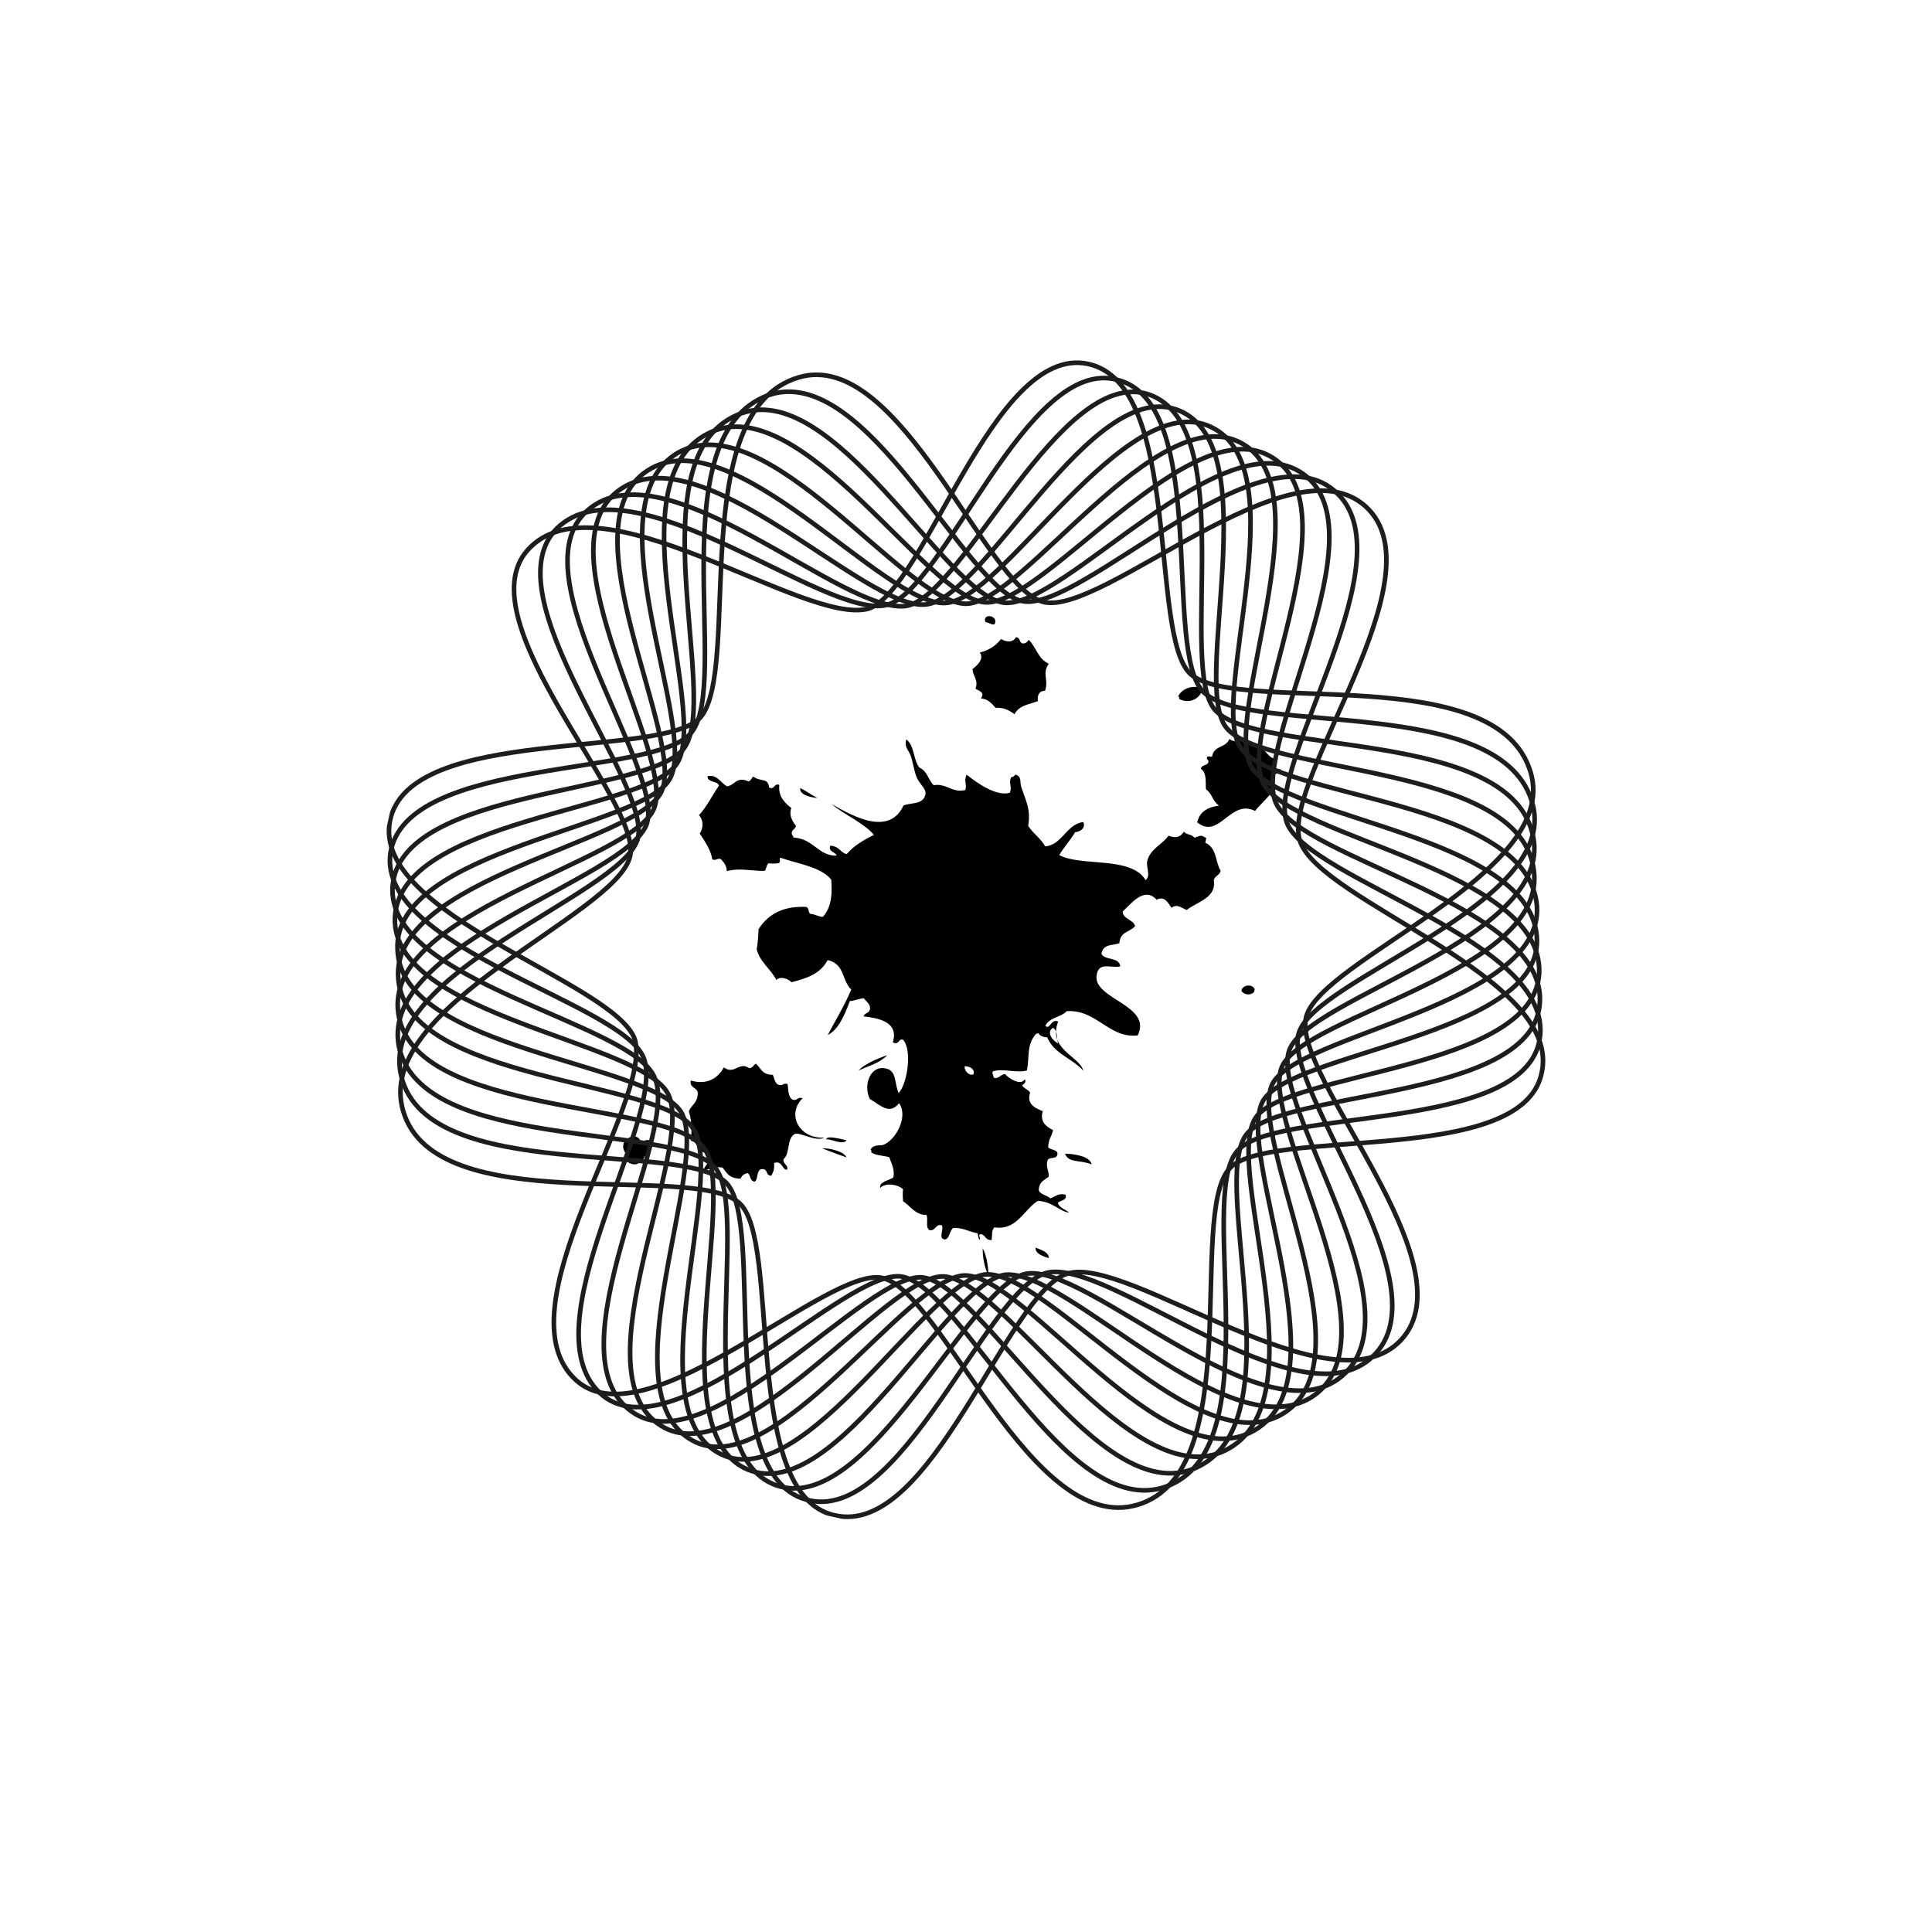
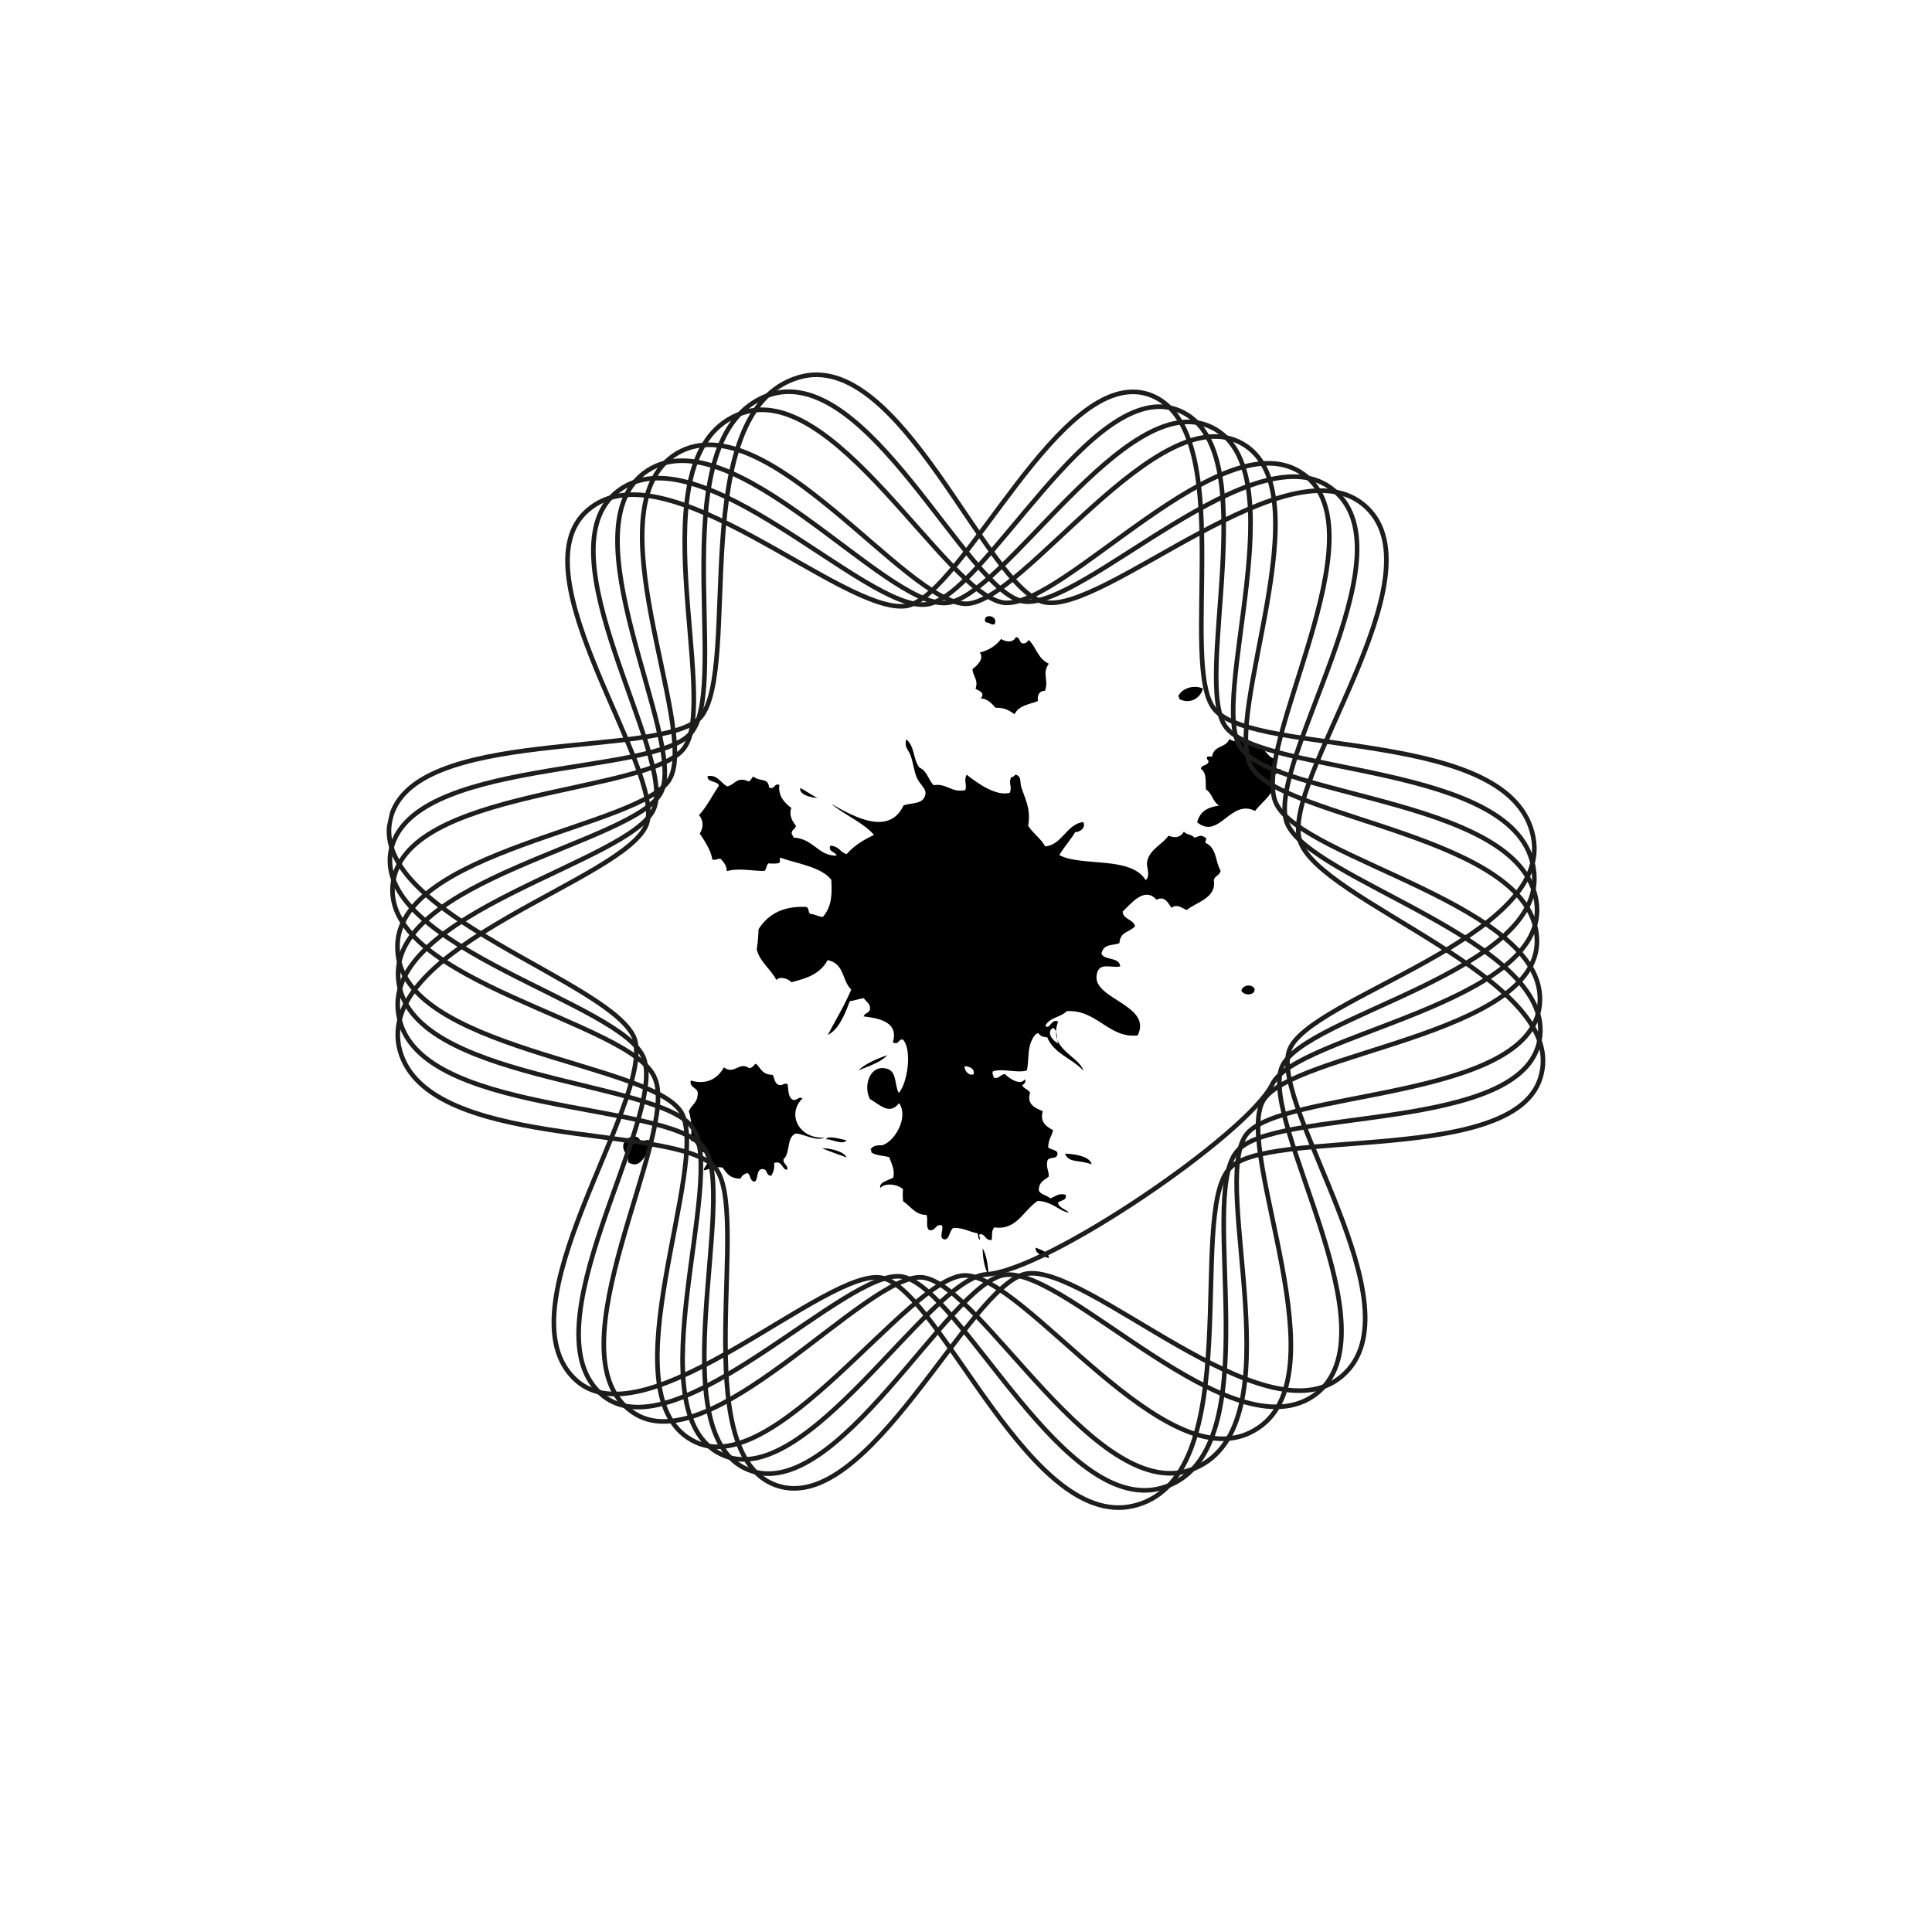
<svg xmlns="http://www.w3.org/2000/svg" xmlns:xlink="http://www.w3.org/1999/xlink" version="1.1" id="Layer_1" x="0px" y="0px" viewBox="0 0 470 470" style="enable-background:new 0 0 470 470;" xml:space="preserve">
  <style type="text/css">
	.st0{fill:none;stroke:#1D1D1B;stroke-width:0.25;}
	.st1{fill:none;}
</style>
  <symbol id="Ribbon" viewBox="-32 -32 64.1 64.1">
    <g>
-       <path class="st0" d="M-0.4,31.9C4.9,32,6,18.2,8.7,16.7c3.1-1.6,16,4.4,19.1-1.2c2.8-5-9-12.4-9-15.6c0-3.3,11.6-11.1,8.8-15.9    s-15.4,1.3-18.4-0.4S5.1-32-0.3-31.9c-5.2,0-6,14-8.7,15.4c-3,1.6-15.8-4.5-18.8,0.9c-2.9,5.2,8.9,12.8,9,16.1    c0.1,3-11.5,10.5-9,15c2.8,5,15.5-0.8,18.7,0.9C-6.3,18.1-5.6,31.8-0.4,31.9z" />
-       <path class="st0" d="M1.4,31.4c5.2-0.2,5.5-13.9,8.2-15.5c3-1.8,15.9,3.5,18.7-2.1c2.5-5-9.5-11.7-9.7-14.8    c-0.2-3.2,10.8-11.6,7.7-16.2c-3-4.6-15.1,2.1-18.2,0.6C5.1-18.1,3.3-31.8-2-31.4c-5.2,0.3-5.3,14.1-7.9,15.8    c-2.8,1.8-15.7-3.6-18.4,1.8c-2.6,5.2,9.4,12.1,9.7,15.3c0.2,3.1-10.7,11.1-7.9,15.5c3.1,4.7,15.2-1.7,18.3-0.2    C-5.3,18.2-3.7,31.7,1.4,31.4z" />
      <path class="st0" d="M3.2,31c5.2-0.6,4.7-14.1,7.2-15.9c2.8-2,15.9,2.6,18.3-3C30.9,7,18.7,1,18.3-2c-0.4-3.2,10-12.1,6.6-16.6    c-3.3-4.4-14.8,3-17.9,1.7C4.1-18.2,1.5-31.6-3.7-31s-4.5,14.3-7,16.1c-2.7,1.9-15.7-2.7-18.1,2.7C-31-7-18.8-0.8-18.3,2.4    c0.4,3.1-9.9,11.7-6.8,15.9c3.3,4.5,14.8-2.6,18-1.3C-4.2,18.3-1.8,31.5,3.2,31z" />
      <path class="st0" d="M5,30.5c5.1-0.9,3.8-14.3,6.2-16.2c2.6-2.1,15.9,1.6,17.9-3.9C31.1,5.2,18.6,0,18.1-3    c-0.5-3.2,9.2-12.7,5.6-16.9C20-24.1,9.1-16.1,5.9-17.2C3-18.3-0.3-31.4-5.4-30.5S-9.1-16-11.5-14c-2.5,2.1-15.7-1.8-17.7,3.5    c-2,5.2,10.5,10.7,11.1,13.8s-9.1,12.3-5.6,16.4c3.6,4.2,14.5-3.5,17.6-2.4C-3.1,18.3,0,31.4,5,30.5z" />
-       <path class="st0" d="M6.9,30c5.1-1.2,3-14.5,5.3-16.6c2.5-2.3,15.8,0.7,17.5-4.9C31.2,3.4,18.5-1.1,17.8-4    c-0.7-3.2,8.4-13.2,4.5-17.2S8.1-16.5,4.9-17.4C1.9-18.3-2.1-31.2-7-30c-5.1,1.2-2.9,14.7-5.3,16.9c-2.3,2.2-15.6-0.9-17.3,4.4    c-1.7,5.2,11,10,11.7,13c0.7,3.1-8.3,12.9-4.5,16.8s14.1-4.4,17.3-3.5C-2.1,18.4,1.9,31.2,6.9,30z" />
+       <path class="st0" d="M6.9,30c5.1-1.2,3-14.5,5.3-16.6c2.5-2.3,15.8,0.7,17.5-4.9C31.2,3.4,18.5-1.1,17.8-4    S8.1-16.5,4.9-17.4C1.9-18.3-2.1-31.2-7-30c-5.1,1.2-2.9,14.7-5.3,16.9c-2.3,2.2-15.6-0.9-17.3,4.4    c-1.7,5.2,11,10,11.7,13c0.7,3.1-8.3,12.9-4.5,16.8s14.1-4.4,17.3-3.5C-2.1,18.4,1.9,31.2,6.9,30z" />
      <path class="st0" d="M8.7,29.5c5-1.5,2.1-14.7,4.3-17c2.3-2.4,15.8-0.3,17.1-5.8c1.2-5-11.7-8.8-12.6-11.7    c-0.9-3.1,7.6-13.7,3.4-17.5C16.8-26.3,7-17,3.8-17.7c-3-0.7-7.7-13.4-12.5-11.9c-5.1,1.5-2.2,14.8-4.4,17.2    c-2.2,2.3-15.6,0-16.9,5.3c-1.4,5.2,11.6,9.3,12.4,12.2c0.9,3.1-7.5,13.5-3.4,17.3c4.1,3.7,13.8-5.3,17-4.6    C-1,18.5,3.7,31,8.7,29.5z" />
-       <path class="st0" d="M10.5,29.1c5-1.8,1.2-14.8,3.3-17.3C16,9.2,29.6,10.5,30.6,5c0.9-5.2-12.3-8.2-13.3-11    c-1.1-3.1,6.9-14.2,2.3-17.9C15.2-27.4,5.9-17.5,2.7-18c-3-0.5-8.4-12.9-13.2-11.2c-5.1,1.8-1.4,15-3.5,17.6    c-2,2.5-15.5,0.9-16.5,6.1c-1,5.3,12.1,8.6,13.1,11.5c1.1,3.1-6.8,14.1-2.2,17.8c4.3,3.5,13.5-6.2,16.6-5.7    C0.1,18.6,5.6,30.9,10.5,29.1z" />
      <path class="st0" d="M12.3,28.6c4.9-2.1,0.4-15,2.4-17.7S30.4,8.7,31,3.3C31.6-1.9,18.2-4.2,17-7c-1.3-3.1,6.1-14.7,1.2-18.2    C13.6-28.5,4.8-18,1.6-18.3c-3-0.3-9.1-12.5-13.8-10.5c-5.1,2.1-0.7,15.2-2.7,17.9C-16.7-8.2-30.3-9-31-3.8    C-31.7,1.5-18.4,4-17.2,6.9c1.3,3.1-6,14.7-1.1,18.2C-13.8,28.4-5.2,18-2,18.3C1.2,18.7,7.4,30.7,12.3,28.6z" />
      <path class="st0" d="M14.1,28.1c4.9-2.5-0.4-15.2,1.4-18.1c1.8-2.8,15.6-3.1,15.9-8.5C31.7-3.7,18-5.2,16.7-8    c-1.5-3,5.3-15.3,0.2-18.5c-4.9-3.1-13.1,8.1-16.4,8c-3-0.1-9.8-12-14.4-9.8c-5,2.5,0.1,15.3-1.8,18.3c-1.7,2.7-15.4,2.7-15.8,7.9    C-31.8,3.2-18.3,5-17,7.8c1.5,3.1-5.2,15.3,0.1,18.7c4.8,3,12.8-8.1,15.9-7.9C2.2,18.8,9.3,30.6,14.1,28.1z" />
      <path class="st0" d="M-31.9-0.4C-32,4.9-18.2,6-16.7,8.7c1.6,3.1-4.4,16,1.2,19.1c5,2.8,12.4-9,15.6-9c3.3,0,11.1,11.6,15.9,8.8    s-1.3-15.4,0.4-18.4S32,5.1,31.9-0.3c0-5.2-14-6-15.4-8.7c-1.6-3,4.5-15.8-0.9-18.8c-5.2-2.9-12.8,8.9-16.1,9    c-3,0.1-10.5-11.5-15-9c-5,2.8,0.8,15.5-0.9,18.7C-18.1-6.3-31.8-5.6-31.9-0.4z" />
    </g>
  </symbol>
  <symbol id="Vector_Grime" viewBox="-80.3 -88.7 160.5 177.4">
    <path d="M-11.4,86.8c0.6,2.7-4.1,2.3-2.6,0C-12.5,86.9-12.3,86.3-11.4,86.8z M-12.7,68.3c1.4-0.4,2.8-0.5,2-2.3   c1.7,0.4,3.3-0.7,4.5-1.6c2.4,0.6,3.8,0.1,5.5-0.6c0.7,2.7,3.4,3.5,5.5,4.9c-0.6,1.6-0.2,2.9,1.3,3.2c0.4,3.2-1.9,4.4-0.6,7.5   c-3.3,0.7-4.3,3.7-6.8,5.2c-0.3-0.7-0.7-1.3-1.6-1.3c-0.9,0.2-0.8,1.4-2,1.3c-0.4-1.6-2.1-2-3.9-1.4c-1-2.2-2.7-3.8-4.9-4.9   c1.7-1.5-0.1-3.8-1-4.9C-14,71.3-12.4,70.9-12.7,68.3z M42.6,77.7c3-0.9,5.7,1.2,5.8,4.2c-2.6,0.5-5.6-1-6.2-3.6   C42.5,78.3,42.6,78.1,42.6,77.7z M71.8,65c0.1,1.2,0.4,1.2,0,2.3c-1.8,0-2.7,1.7-4.5,2.3c-1.8,0.5-4-0.3-5.2,1.3   c-0.6-1.2-2-1.6-3.6-1c-0.4-2.7-3.8-2.5-3.6-5.8c-0.6,0-1-0.1-1.3-0.3c-0.2-1,0.9-0.6,0.6-1.6c-0.3-0.9-1.6-0.8-1.6-2   c1.9-0.7,2-3.2,2.6-5.2c2-0.8,2.5-2.9,4.5-3.6c-2.6-1-4.8-2.4-4.9-5.8c7-3.5,7.5,8.4,14.9,6.5c1.5,3.4,5.1,6.4,2.9,10.7   c0.4,0.8,1.6,0.7,1.6,2C73.6,64.9,72.1,64.3,71.8,65z M-48.7,29.6c-1.9,0.4-3.4,1.2-5.2,1.6C-53.8,29.2-50,29.3-48.7,29.6z M76.7,3   c0.9-1.2,3.6-0.7,3.6,1C79.5,5.6,76.7,4.8,76.7,3z M-34.8-52c-1.4,0.2-1.3-1.1-2.6-1c-1.5,0.5-1.7,2.5-2.3,3.9   c-1.3,0.2-1.1-1-2.6-0.7c-1,0.4-1.3,1.5-1.9,2.3c-3-0.6-3.6,1.1-5.2,2C-50-46-50.1-47-51-47.1c-3.1,1.3-3.5-2.8-6.8-1.3   c-1.1-3.7-3.9-5.8-8.1-5.5c-0.1-2,2.2-1.5,2.6-2.9c0.6-2.8-1-3.5-1.3-5.5c1.1-1.8,1.9-4.5,2.3-7.8c1.7,0.1,2-1.3,2.6-2.3   c1.7,0.2,2.8-0.2,3.2-1.3c0.4-1.8-0.7-2.2-0.6-3.6c1.5,0.7,2.7,1.8,4.9,1.9c1.4-1.1,2.4-2.6,5.5-1.9c0.2,1,0.8,1.6,1.6,1.9   c1-0.4,0.9-1.9,2.3-1.9c1.1,0.6-0.5,3.7,1.6,3.9c1.4,0.1,1-1.6,2.6-1.3c0.4,1.5,0.4,2.1,0,3.6c2.1,1.3,2.6-1.6,3.9-1   c0,1.4-1.6,1.2-1.6,2.6c1.5,2-0.5,5.8,1.6,7.5c1.4,0.7,6.1-1,8.1,0.7C-33.2-63.2-38.3-57.4-34.8-52z M39-51.3   c1.6-2.4,4.2-0.7,7.8-1.3C45.9-50.5,41.5-50.8,39-51.3z M-26.6-64.3c2.3-0.4,4.7-0.7,7.1-1C-20.5-63.8-24.7-63.8-26.6-64.3z    M-75.7-73.4c-1.2,2.4-4.3,0.5-4.5-1.3c-0.3-2.3,2.2-2.9,2.3-4.9c4.3-1.4,3.9,3.9,5.8,5.8c-0.2,0.5-0.5,0.8-0.7,1.3   C-74.3-72.2-74.9-72.9-75.7-73.4z M36.7-78.3c0.1-1.8,3.3-2,4.2-2C40.4-78.7,38.4-78.6,36.7-78.3z M25.7-88.7   c-0.7,2.8-1.7,5.3-3.2,7.1C23.1-84.4,24.2-86.7,25.7-88.7z M58.2,40.6v1.3c-1.8,0.6-1.5,0.4-3.2-0.6c-1.2,0.9-2.1,0.2-3.2,1   c-0.5-1.4-1.5-2.4-3.9-2c-1.1-2.7-4.2-4.7-4.2-8.1c0-1.8,1.9-3.6,0.7-5.2c-5.4,5.7-18.1-0.3-24.7,1.6c0.8,2.5,2.1,4.6,2.9,7.1   c1.2,0.3,2.7,1.7,1.6,3.2c-4.4-1.5-4.3-7.4-8.8-8.8c-1.8,2-3.7,2.5-5.8,4.5c-0.2,4.8-2.5,7.1-4.2,10.1c-0.7,1.2-0.4,2.9-2.3,2.9   c-0.2-0.5-0.5-0.8-1-1c-0.3-1.9,0.9-2.3,0.6-4.2c-3.3-1.8-9,0.5-12.7,2.3c-0.4-2,0.7-2.5,0.6-4.2c-3.4-1.7-5.5,0.8-8.8-0.6   c-1.8,1.1-2.5,3.4-4.9,3.9c-2.2,1.8-2.5,5.5-5.2,6.8c-0.1-2.2,1-2.5,2-3.9c1.1-1.6,2.1-4.5,3.2-5.9c1.5-1.8,3.4-2.4,3.2-4.2   c-0.2-2.5-3-2.6-5.2-3.9c-2-9-12.3-6.2-19.5-3.9c4.2-2.2,9.7-3.1,13.3-5.8c-2.4-1.9-4.7-4-6.2-6.8c-1.9,0.1-2.4,1.7-4.9,1.3   c-0.3-1.8,1.8-1.3,2.3-2.3c-5-1.2-7.1,3.2-12.7,2.3c-0.1,0.5-0.5,0.5-0.7,1c-0.2,1.2,0.7,1.2,0.7,2.3c-1.4,1.1-2.6,2.6-2.3,4.5   c-2.3,1.1-4.3,2.5-4.6,5.5c-1.6,0.3-0.9-1.7-2.6-1.3c-0.9,2.7-2.5,0.9-4.9,2c-0.4-0.5-0.4-1.3-1-1.6c-3.5,0.8-3.5-1.9-5.5-2.6   c-2.2,0.8-3.3,2.6-5.8,1.6c0.1-1.8,3.1-0.6,3.6-1.9c-1.2-3-2-6.4-3.6-9.1c1.3-0.9,2.1-2.8,1.3-4.9c2-1.9,4.1-4,4.9-6.2   c1.2-0.2,1.2,0.7,2.3,0.6c1-0.7,2-1.5,2.3-2.9C-65.5,6.2-62,6-58.6,6.8c0.5,0.4,0.1,1.8,0.7,2.3c1,0.1,1.8,0.3,2.6,0.6   c0.8,0.4-0.3,1.6,0.3,1.6c4.5-0.6,11.5,0,14.9-2.9c1-3.5,1.8-7,0-10.4c-0.6-0.4-2.2,0.2-3.6,0c-0.8,0.3-0.6,1.6-1.6,1.6   c-5.7-1-9.6-3.8-11.4-8.8c0.3-1.7,0.6-3.5,0.7-5.5c1.5-3.2,5-4.5,7.1-7.1c0.7,1.3,3.1,1.1,4.2,0.3c3.7,1.9,7.2,3.8,8.4,8.1   c4.9,0,5-4.7,8.1-6.5c-0.9-4.9-2.4-9.1-3.6-13.6c2.4,1.9,3.3,5.9,3.9,10.4c1.3,0.4,2.3,1.2,3.6,1.6c0.8-0.8,2.2-1.1,2.3-2.6   c0-1.2-1.2-1.2-1.3-2.3c3.8,0.4,9.9,0.8,9.4-5.2c1.9-0.6,1.2,1.4,2.6,1.3c3.1-2.2,3.8-11.5,2-14.6c-1.9,2.4-1.7,6.3-5.5,5.8   c-3.8-0.4-4.5-5.9-1.9-9.1c3.3-1.1,6.3-3.2,8.1,0.6c3.4-3,1.3-10.4-2-12.3c-1.3-0.3-2.6-0.6-2.9-1.9c0.3-0.1,0.4-0.3,0.3-0.6   c1.2-0.7,3.5-0.2,5.2-0.3c0.9-1.6,2.2-2.8,2.3-5.2c-0.9-1-3.7-2-2.9-3.6c0.9,1.7,4.4,2.1,6.2,1c0.1-1.2,0.4-2.2,0.7-3.2   c2.3-0.9,4.2-3,7.1-2.3c0.8-1,0.4-3.2,1.6-3.9c1.9-0.1,1.3,2.2,3.2,2c0.8-1-0.3-3.8,1.6-3.6c1.3,0.4,0.7,2.7,1.6,3.6   c2.7,0.7,4.3-0.1,6.8,0c0.4-0.5,0.4-1.3,1-1.6c0.2,0.6-1,1.3,0,1.6c1.4,0,1.4-1.4,3.2-1c0,1.4-0.7,2.4,0,3.6   c6.2,0.4,6.8,6.4,10.1,9.7c4,0.7,6.6-1.6,9.1-1.3c-1.2,0.7-3,0.7-3.6,2c0.7,0.9,2.4,1.2,1.6,2.6c-2.1,0.1-2.7-1.2-3.9-1.9   c-1,0.7-3.1,0.4-3.6,1.6c-0.4,2.4,1.1,3,1.9,4.2c-0.3,1.6-1.4,2.3-1.3,4.2c0.2,1.3,2.4,0.7,2.3,2.3c-0.1,1.3-2.1,0.7-2.9,1.3   c-0.4,2.4,0.2,2.6,0.3,4.9c-2.2,0.6-4.1,1.5-3.9,4.5c-2.6,0.4-4.8,1.1-4.5,4.2c-0.6,0.8-2.1,0.7-2.6,1.6c0.4,0.1,1.1,1.4,0.3,1.6   c-0.7-2-4.5-0.5-5.5,0.3c-1.3-0.2-1.3-1.8-2.9-1.6c-0.1,0.6-0.7,0.8-0.6,1.6c2.3,1.5,6.7,0.9,9.1,2.3c0,3.5-1.7,6.9,0.3,10.4   c0.3,0,0.4,0.3,0.6,0.3c0.5-0.6,1.4-0.8,2.6-0.6c2.8-4,7.8-4.1,11.7-6.8c-2.1,3.8-10.9,3.6-9.7,11.7c-2.1,0.5-1.7-2.9-3.2-1.9   c0.7,2.6,3.6,3.1,4.9,5.2c7.9,2.3,13-4.9,20.5-2.3c2.2,9-14,7.1-14.6,13.6c-0.4,4,3.3,2.8,5.8,3.9c-0.8,2.6-4.6,0.6-5.8,2.3   c-0.1,2.9,2.6,2.8,4.2,3.9c-0.5,3.2,2,3.4,3.2,5.5c-0.8,1.7-3.8,1.2-4.2,3.2c1.8,2.6,4.3,8.1,8.4,5.2c1.9,1.5,3.1,0,4.5-1.3   c1.2,1.4,2.4,0.7,4.2,0.3c2.2,2.8,7.4,5,5.5,9.7c0.1,1.3,1.3,1.5,1.3,2.9C62,36,61.7,39.9,58.2,40.6z M6.8-33.8   c1,0.3,3,0.1,2.9-1.6C8.6-36.2,7-35,6.8-33.8z M28.3-18.2c1.5-0.5,1.5-2.6,2.3-3.9C29-21.7,26.6-19.8,28.3-18.2z M-14.6-35.4   c-2.5-1.5-5.8-3.9-6.8-5.8C-19-39.4-16.2-38-14.6-35.4z M-26-61.7c0.7,0.6,4.8-0.7,5.5,1C-22.4-60.7-26.3-60.5-26-61.7z" />
  </symbol>
  <path class="st1" d="M411.9,447.5H58c-32.1,0-58-26-58-58v-309c0-32.1,26-58,58-58h353.9c32.1,0,58,26,58,58v308.9  C470,421.5,444,447.5,411.9,447.5z" />
  <g>
    <use xlink:href="#Vector_Grime" width="160.5" height="177.4" x="-80.3" y="-88.7" transform="matrix(0.863 0.191 0.191 -0.863 235.228 228.932)" style="overflow:visible;" />
    <use xlink:href="#Ribbon" width="64.1" height="64.1" x="-32" y="-32" transform="matrix(4.389 0.972 0.972 -4.389 235.278 228.896)" style="overflow:visible;" />
  </g>
</svg>